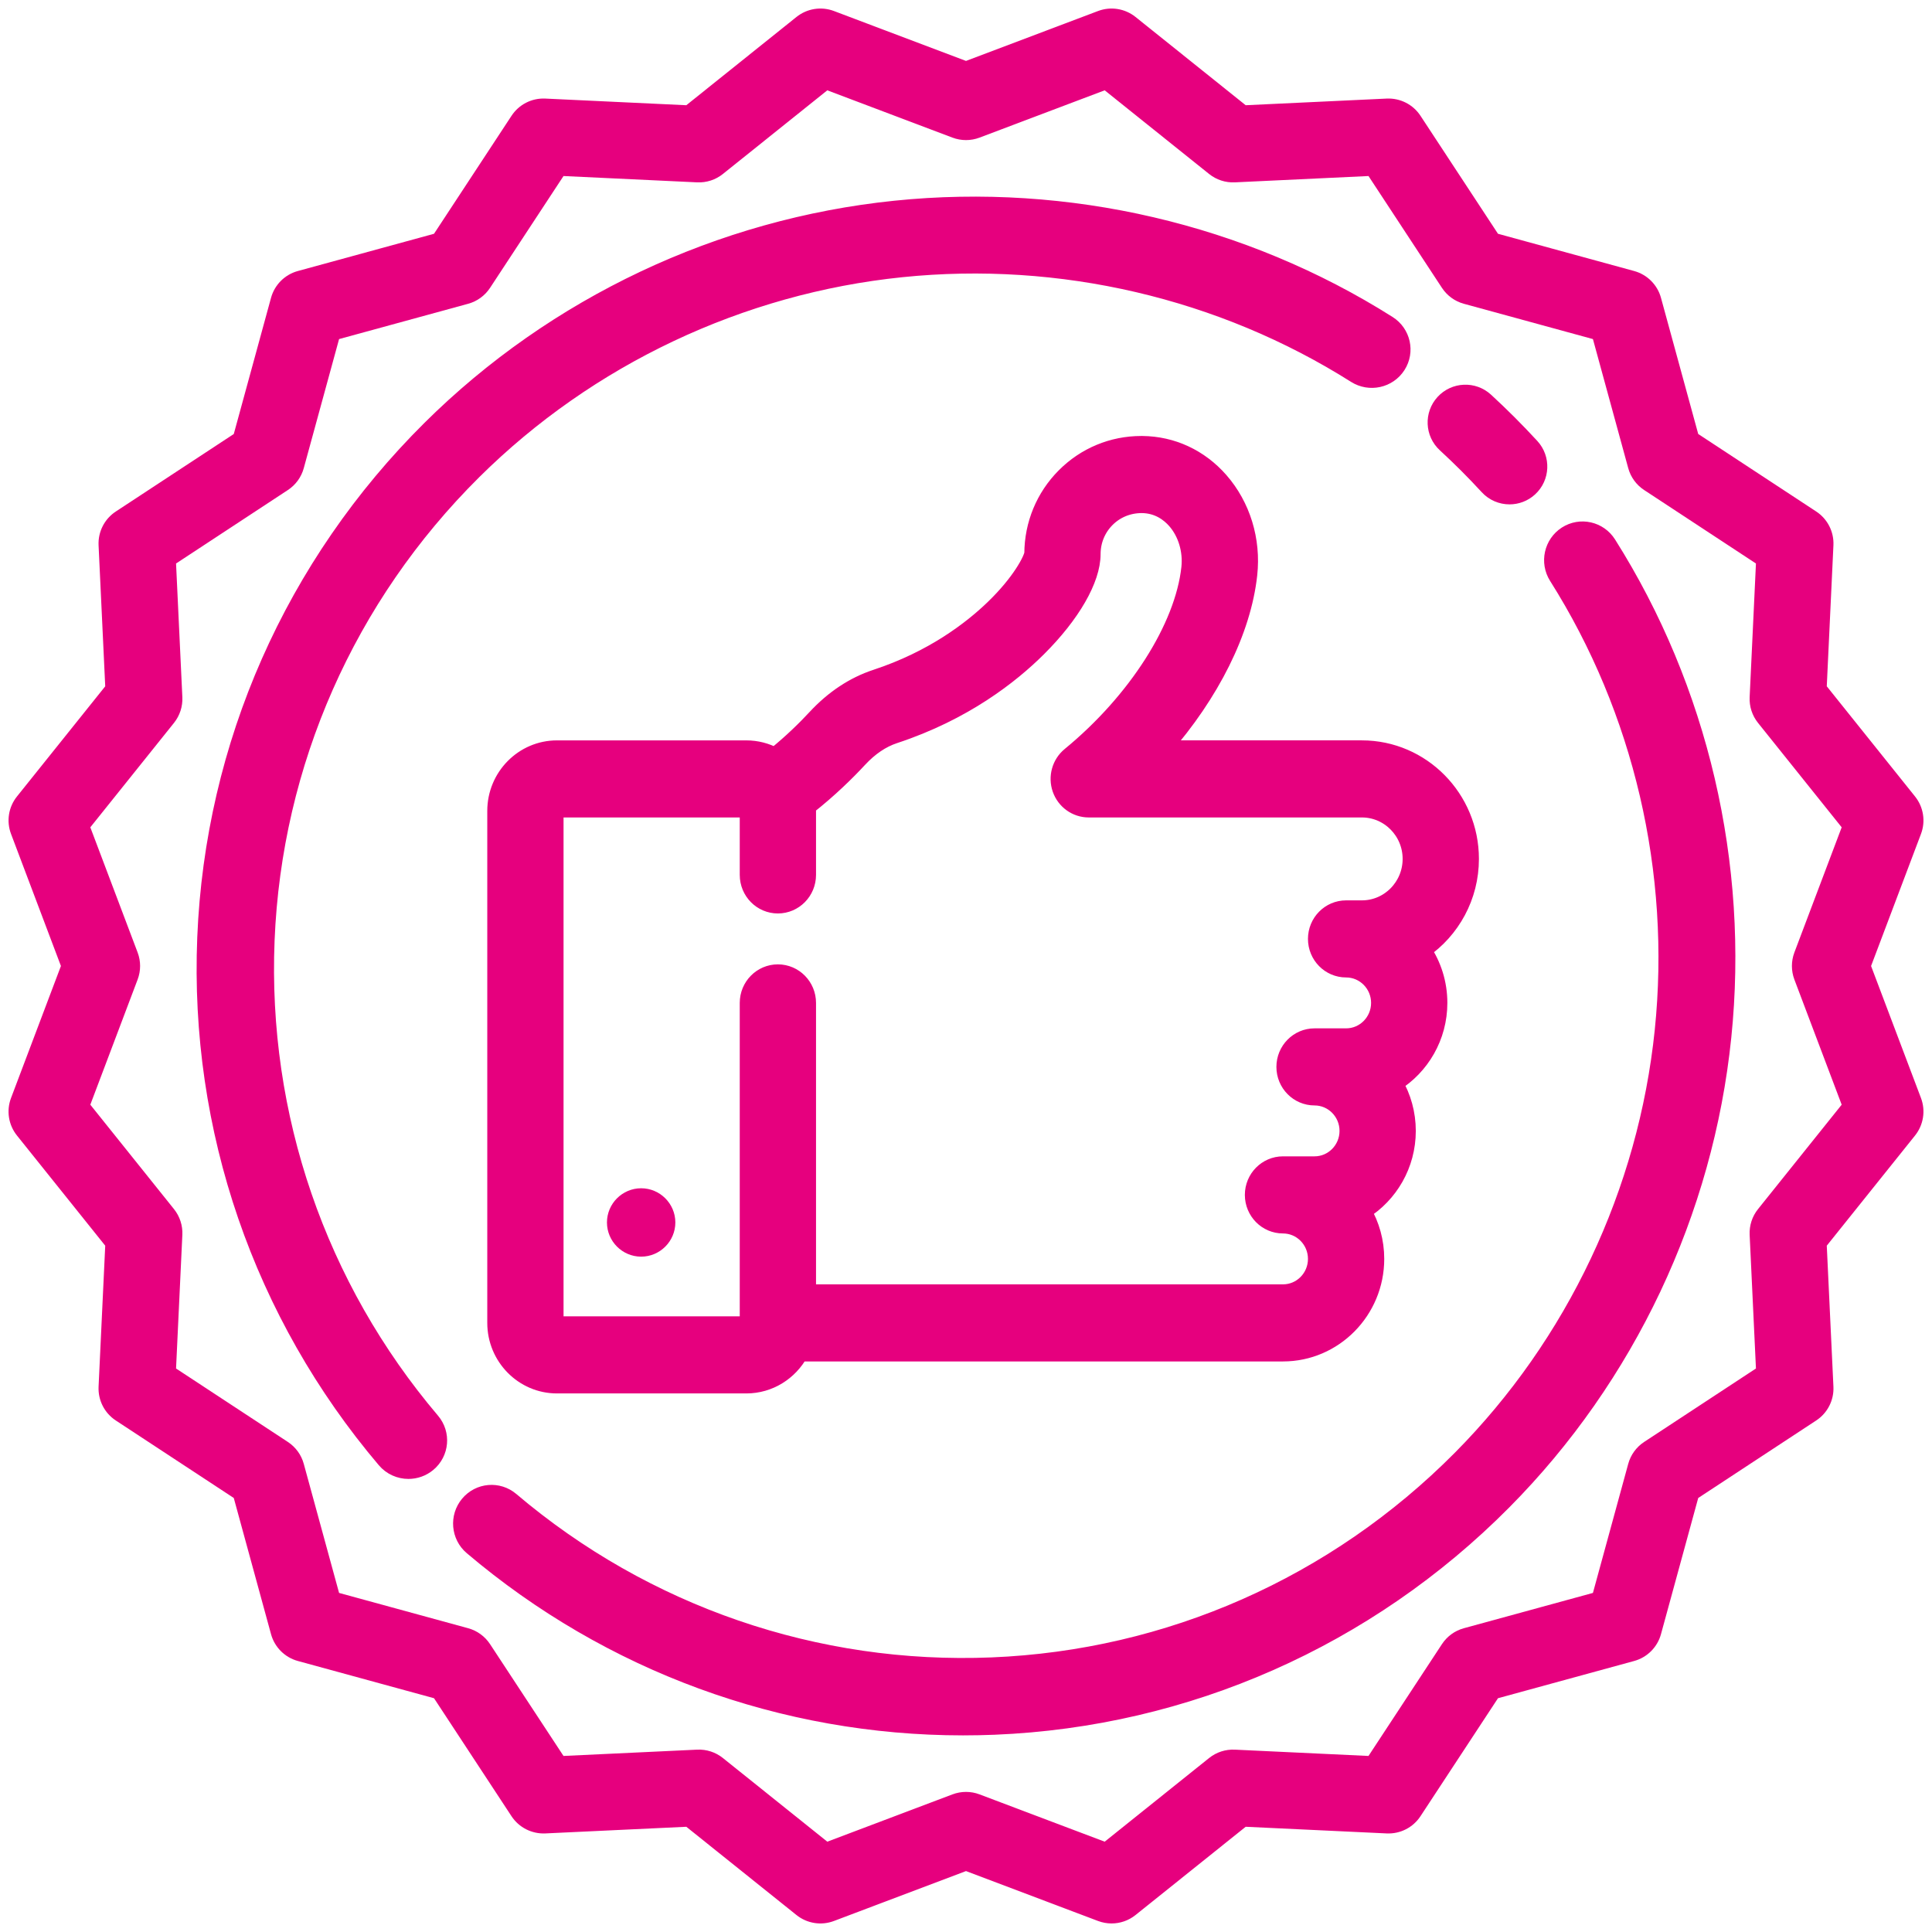
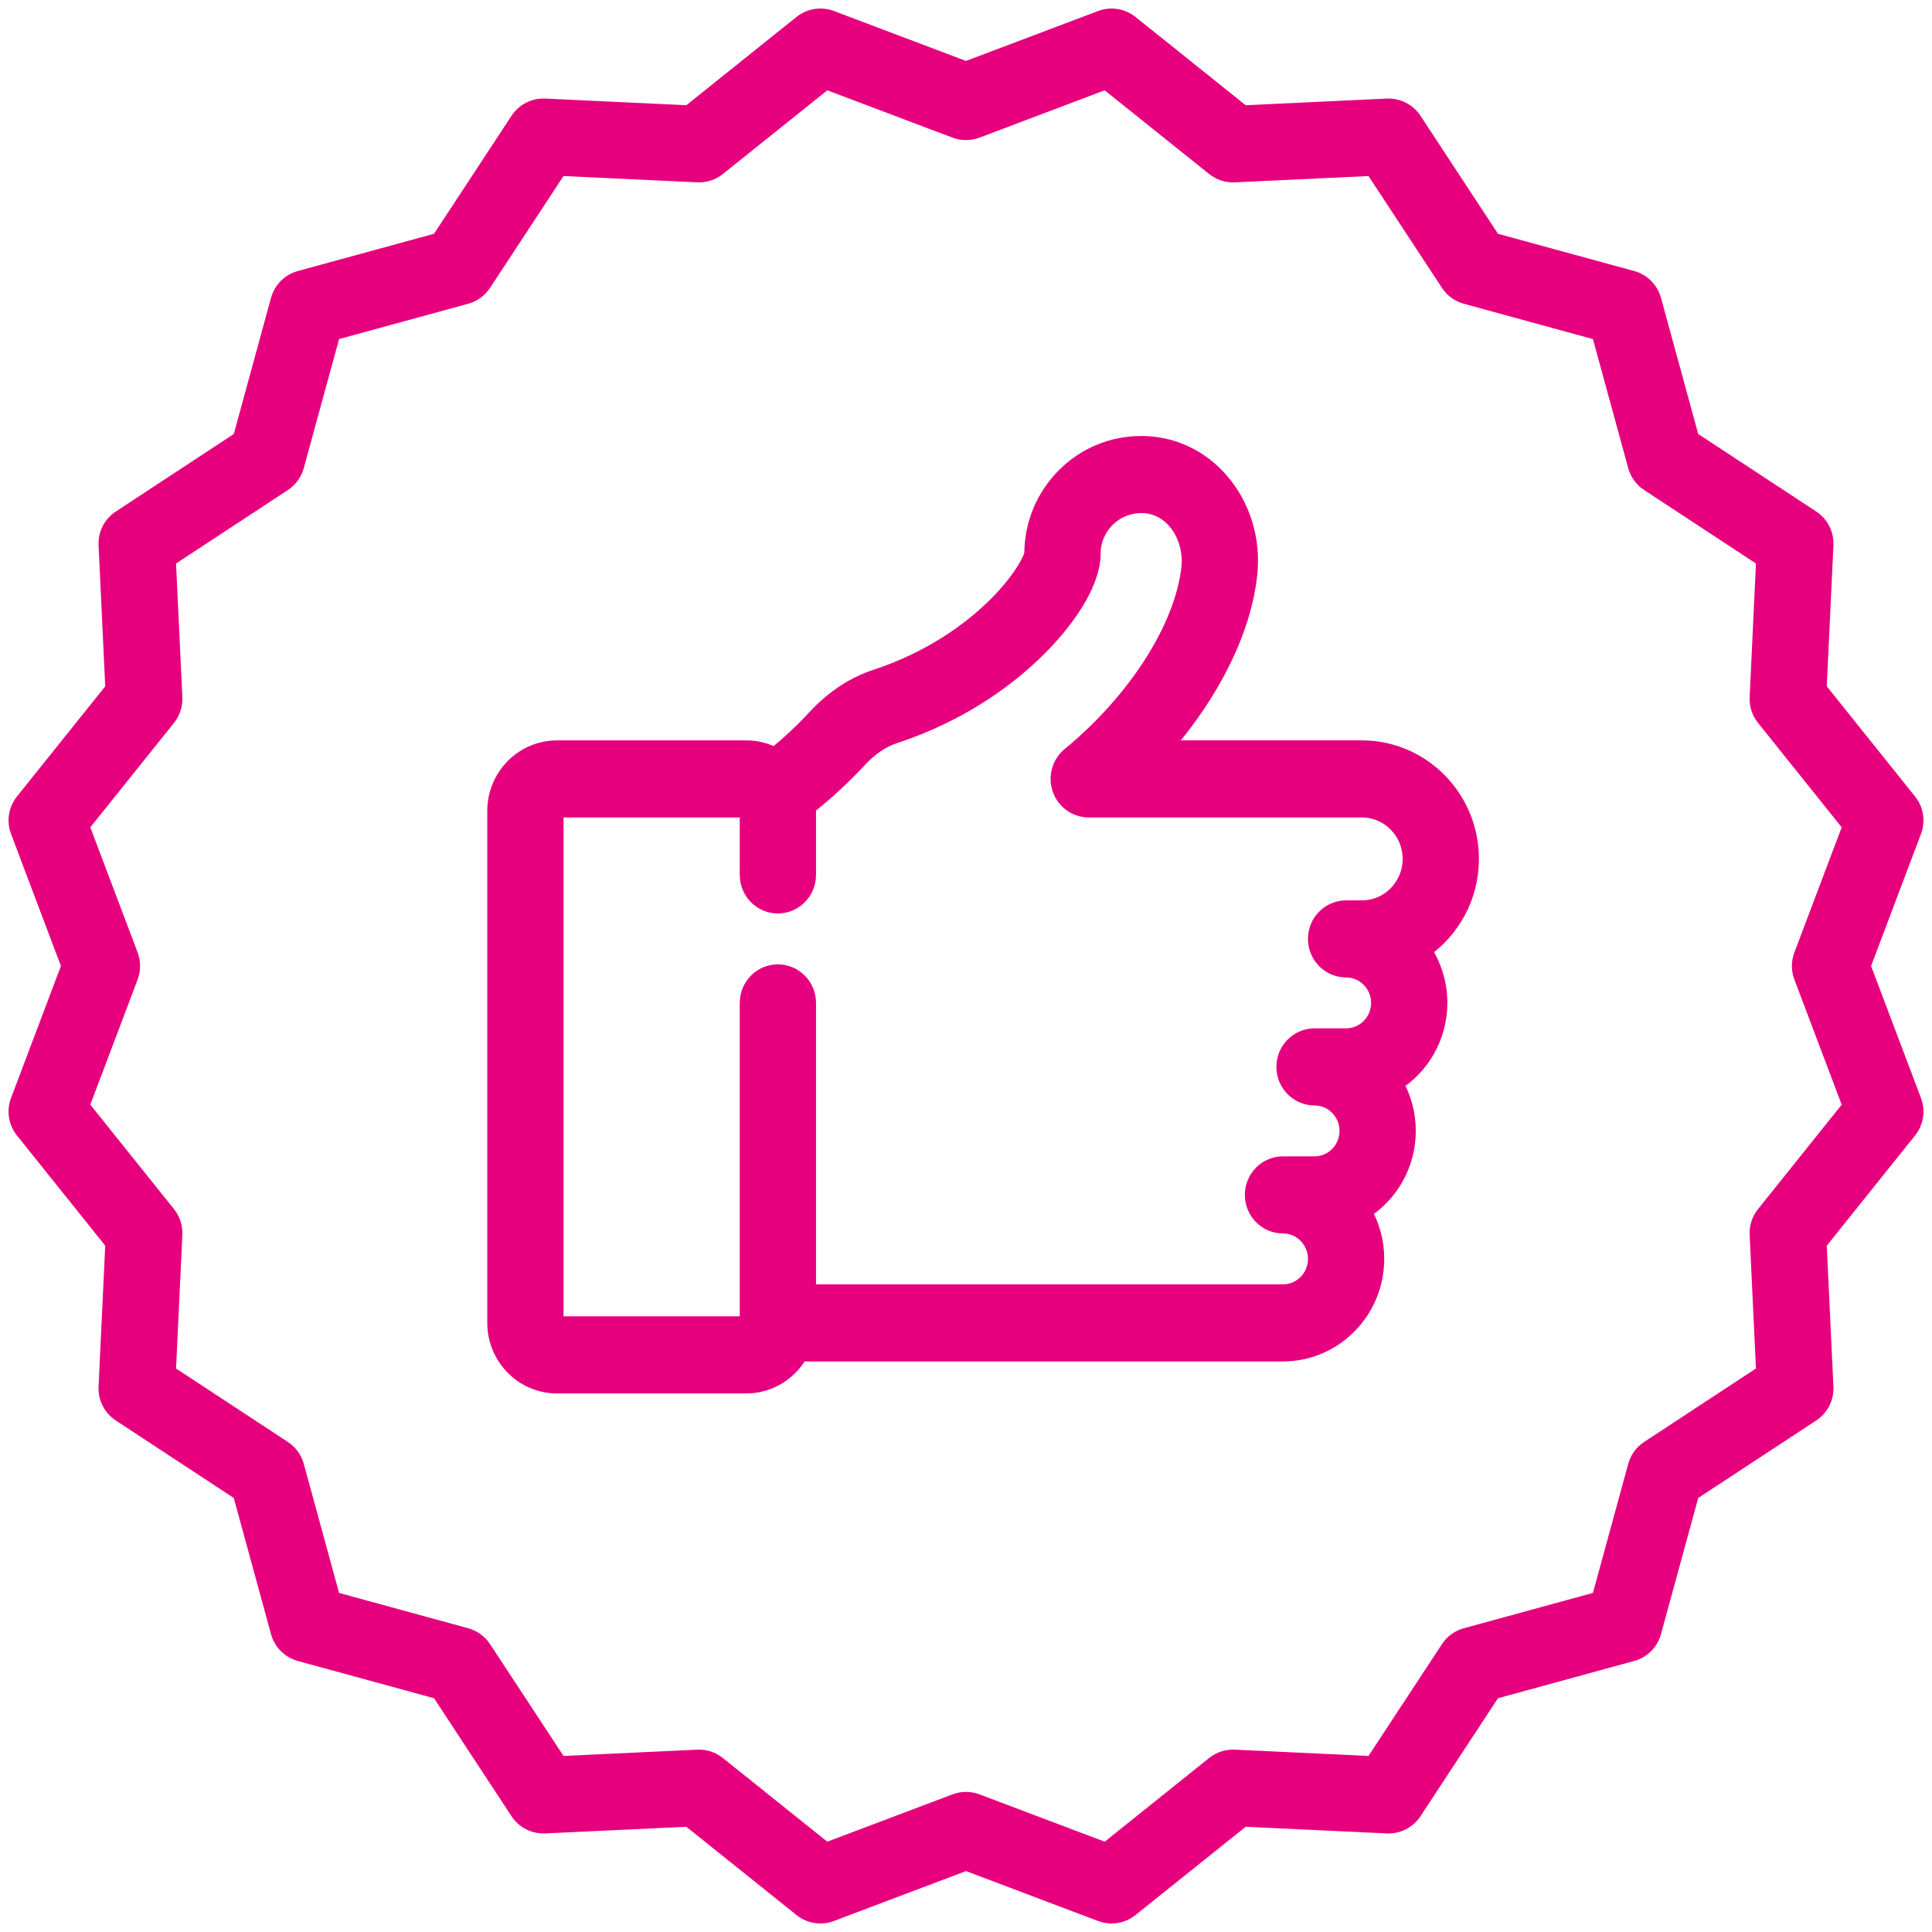
<svg xmlns="http://www.w3.org/2000/svg" width="113px" height="113px" viewBox="0 0 113 113">
  <title>ic-quality</title>
  <desc>Created with Sketch.</desc>
  <g id="DESKTOP" stroke="none" stroke-width="1" fill="none" fill-rule="evenodd">
    <g id="COLISBRIDGE-homepage" transform="translate(-1351, -1783)" fill="#E6007E" stroke="#E6007E">
      <g id="Group-12" transform="translate(386, 1751)">
        <g id="Group-11" transform="translate(894, 0)">
          <g id="ic-quality" transform="translate(72, 33)">
            <path d="M85,49.236 C85,45.689 82.154,42.803 78.655,42.803 L66.994,42.803 C69.827,39.574 71.678,35.898 72.036,32.599 C72.255,30.584 71.641,28.585 70.351,27.112 C69.173,25.767 67.562,25.017 65.814,25 C65.794,25 65.773,25 65.753,25 C64.063,25 62.476,25.66 61.279,26.863 C60.081,28.066 59.419,29.669 59.411,31.379 C59.349,31.754 58.7,33.045 57.11,34.578 C55.808,35.833 53.56,37.559 50.24,38.652 C48.938,39.08 47.749,39.869 46.704,40.997 C46.156,41.588 45.336,42.405 44.32,43.225 C43.821,42.957 43.254,42.804 42.651,42.804 L31.576,42.804 C29.604,42.804 28,44.43 28,46.43 L28,76.374 C28,78.373 29.604,80 31.576,80 L42.651,80 C43.996,80 45.168,79.243 45.779,78.129 L74.04,78.129 C77.03,78.129 79.462,75.662 79.462,72.631 C79.462,71.612 79.188,70.657 78.709,69.837 C80.267,68.87 81.308,67.129 81.308,65.145 C81.308,64.126 81.033,63.17 80.555,62.351 C82.112,61.384 83.154,59.642 83.154,57.659 C83.154,56.511 82.806,55.445 82.21,54.563 C83.893,53.404 85,51.449 85,49.236 Z M78.655,52.161 L77.732,52.161 C76.776,52.161 76.001,52.946 76.001,53.915 C76.001,54.884 76.776,55.67 77.732,55.67 C78.813,55.67 79.693,56.562 79.693,57.658 C79.693,58.755 78.813,59.647 77.732,59.647 L75.886,59.647 C74.93,59.647 74.155,60.432 74.155,61.402 C74.155,62.37 74.93,63.156 75.886,63.156 C76.967,63.156 77.847,64.048 77.847,65.145 C77.847,66.241 76.967,67.133 75.886,67.133 L74.04,67.133 C73.085,67.133 72.31,67.919 72.31,68.888 C72.31,69.857 73.084,70.643 74.04,70.643 C75.122,70.643 76.001,71.535 76.001,72.631 C76.001,73.728 75.122,74.62 74.04,74.62 L46.228,74.62 L46.228,57.659 C46.228,56.69 45.453,55.904 44.497,55.904 C43.541,55.904 42.767,56.69 42.767,57.659 L42.767,76.374 C42.767,76.439 42.715,76.491 42.651,76.491 L31.576,76.491 C31.513,76.491 31.461,76.439 31.461,76.374 L31.461,46.429 C31.461,46.364 31.513,46.312 31.576,46.312 L42.651,46.312 C42.715,46.312 42.767,46.364 42.767,46.429 L42.767,50.172 C42.767,51.141 43.541,51.927 44.497,51.927 C45.453,51.927 46.228,51.141 46.228,50.172 L46.228,46.429 C46.228,46.344 46.221,46.26 46.215,46.177 C47.513,45.158 48.55,44.129 49.227,43.398 C49.868,42.707 50.568,42.233 51.309,41.989 C55.382,40.648 58.123,38.489 59.705,36.914 C61.688,34.94 62.872,32.883 62.872,31.41 C62.872,30.631 63.171,29.902 63.715,29.356 C64.265,28.803 64.994,28.51 65.782,28.509 C66.752,28.518 67.394,29.022 67.763,29.442 C68.394,30.163 68.705,31.2 68.595,32.216 C68.217,35.702 65.467,40.011 61.59,43.194 C61.02,43.662 60.803,44.443 61.047,45.143 C61.292,45.844 61.946,46.312 62.679,46.312 L78.654,46.312 C80.245,46.312 81.538,47.624 81.538,49.236 C81.538,50.849 80.245,52.161 78.655,52.161 Z" id="Shape" fill-rule="nonzero" />
-             <path d="M36.5,69 C35.676,69 35,69.676 35,70.5 C35,71.324 35.676,72 36.5,72 C37.324,72 38,71.324 38,70.5 C38,69.676 37.324,69 36.5,69 Z" id="Path" />
            <path d="M107.902,55.5 L110.888,47.599 C111.105,47.024 111.003,46.378 110.618,45.898 L105.337,39.306 L105.735,30.87 C105.764,30.256 105.467,29.672 104.953,29.335 L97.894,24.698 L95.666,16.551 C95.504,15.959 95.041,15.496 94.448,15.334 L86.301,13.106 L81.664,6.046 C81.327,5.533 80.743,5.237 80.13,5.265 L71.693,5.663 L65.102,0.382 C64.622,-0.002 63.975,-0.105 63.401,0.112 L55.5,3.098 L47.599,0.112 C47.024,-0.105 46.378,-0.002 45.898,0.382 L39.307,5.663 L30.87,5.265 C30.254,5.236 29.673,5.533 29.336,6.047 L24.699,13.106 L16.552,15.334 C15.959,15.496 15.496,15.959 15.334,16.552 L13.106,24.699 L6.047,29.336 C5.533,29.673 5.236,30.257 5.265,30.87 L5.663,39.307 L0.382,45.898 C-0.002,46.378 -0.105,47.024 0.113,47.599 L3.098,55.5 L0.112,63.4 C-0.105,63.975 -0.003,64.622 0.382,65.102 L5.663,71.693 L5.265,80.13 C5.236,80.743 5.533,81.327 6.047,81.664 L13.106,86.301 L15.334,94.448 C15.496,95.041 15.959,95.504 16.552,95.666 L24.699,97.894 L29.335,104.953 C29.673,105.467 30.258,105.762 30.87,105.735 L39.307,105.337 L45.898,110.618 C46.378,111.003 47.025,111.105 47.599,110.888 L55.5,107.902 L63.401,110.888 C63.6,110.963 63.808,111 64.015,111 C64.404,111 64.789,110.869 65.102,110.618 L71.693,105.337 L80.13,105.735 C80.745,105.763 81.327,105.467 81.664,104.953 L86.301,97.894 L94.448,95.666 C95.041,95.504 95.504,95.041 95.666,94.448 L97.894,86.301 L104.953,81.664 C105.467,81.327 105.764,80.743 105.735,80.13 L105.337,71.693 L110.618,65.102 C111.002,64.622 111.105,63.975 110.888,63.4 L107.902,55.5 Z M104.418,56.114 L107.286,63.702 L102.214,70.032 C101.949,70.362 101.814,70.778 101.834,71.201 L102.216,79.303 L95.437,83.756 C95.083,83.989 94.826,84.342 94.715,84.751 L92.575,92.575 L84.751,94.715 C84.342,94.826 83.989,95.083 83.756,95.437 L79.303,102.216 L71.201,101.834 C70.778,101.814 70.362,101.949 70.032,102.214 L63.702,107.286 L56.114,104.418 C55.916,104.343 55.708,104.306 55.5,104.306 C55.292,104.306 55.084,104.344 54.886,104.418 L47.298,107.286 L40.968,102.214 C40.638,101.949 40.221,101.814 39.799,101.834 L31.697,102.216 L27.244,95.437 C27.011,95.083 26.658,94.826 26.249,94.715 L18.425,92.575 L16.285,84.751 C16.174,84.342 15.917,83.989 15.563,83.756 L8.784,79.303 L9.166,71.201 C9.186,70.778 9.051,70.362 8.786,70.032 L3.714,63.702 L6.582,56.114 C6.732,55.718 6.732,55.281 6.582,54.886 L3.714,47.298 L8.786,40.968 C9.051,40.637 9.186,40.222 9.166,39.799 L8.784,31.697 L15.563,27.243 C15.917,27.011 16.174,26.658 16.285,26.249 L18.425,18.425 L26.249,16.285 C26.658,16.174 27.011,15.917 27.244,15.563 L31.697,8.783 L39.799,9.166 C40.221,9.186 40.638,9.051 40.968,8.786 L47.298,3.714 L54.886,6.582 C55.282,6.731 55.719,6.731 56.114,6.582 L63.702,3.714 L70.032,8.786 C70.362,9.051 70.778,9.186 71.201,9.166 L79.303,8.783 L83.756,15.563 C83.989,15.916 84.342,16.174 84.751,16.285 L92.575,18.425 L94.715,26.249 C94.826,26.657 95.083,27.011 95.437,27.243 L102.216,31.697 L101.834,39.799 C101.814,40.222 101.949,40.637 102.214,40.968 L107.286,47.298 L104.418,54.886 C104.269,55.282 104.269,55.718 104.418,56.114 Z" id="Shape" fill-rule="nonzero" />
-             <path d="M88.55,25.133 C88.124,24.67 87.683,24.209 87.237,23.763 C86.791,23.318 86.331,22.876 85.867,22.45 C85.171,21.812 84.089,21.858 83.45,22.554 C82.812,23.25 82.858,24.332 83.554,24.97 C83.981,25.363 84.407,25.771 84.818,26.182 C85.229,26.593 85.637,27.019 86.029,27.446 C86.367,27.814 86.828,28 87.29,28 C87.703,28 88.118,27.851 88.446,27.55 C89.142,26.911 89.188,25.829 88.55,25.133 Z" id="Path" />
-             <path d="M80.184,17.963 C71.681,12.589 61.443,10.201 51.358,11.237 C41.125,12.288 31.475,16.849 24.187,24.078 C16.166,32.035 11.496,42.605 11.037,53.841 C10.581,65.011 14.311,75.856 21.539,84.377 C21.888,84.788 22.387,85 22.889,85 C23.29,85 23.693,84.865 24.024,84.589 C24.769,83.967 24.865,82.864 24.238,82.125 C17.577,74.273 14.141,64.278 14.561,53.983 C14.984,43.627 19.288,33.885 26.68,26.552 C33.398,19.889 42.291,15.685 51.721,14.716 C61.019,13.761 70.454,15.962 78.289,20.913 C79.111,21.432 80.2,21.193 80.723,20.378 C81.247,19.563 81.005,18.482 80.184,17.963 Z" id="Path" />
-             <path d="M93.037,30.816 C92.517,29.995 91.436,29.753 90.621,30.276 C89.807,30.8 89.567,31.89 90.086,32.711 C95.038,40.546 97.239,49.981 96.283,59.279 C95.314,68.709 91.111,77.602 84.448,84.319 C77.114,91.712 67.373,96.016 57.017,96.439 C46.724,96.861 36.727,93.423 28.875,86.763 C28.136,86.136 27.033,86.231 26.411,86.977 C25.789,87.722 25.884,88.834 26.623,89.461 C34.679,96.294 44.809,100 55.329,100 C55.938,100 56.548,99.987 57.159,99.963 C68.395,99.504 78.965,94.834 86.922,86.813 C94.151,79.525 98.712,69.876 99.763,59.642 C100.799,49.556 98.41,39.319 93.037,30.816 Z" id="Path" />
          </g>
        </g>
      </g>
    </g>
  </g>
</svg>